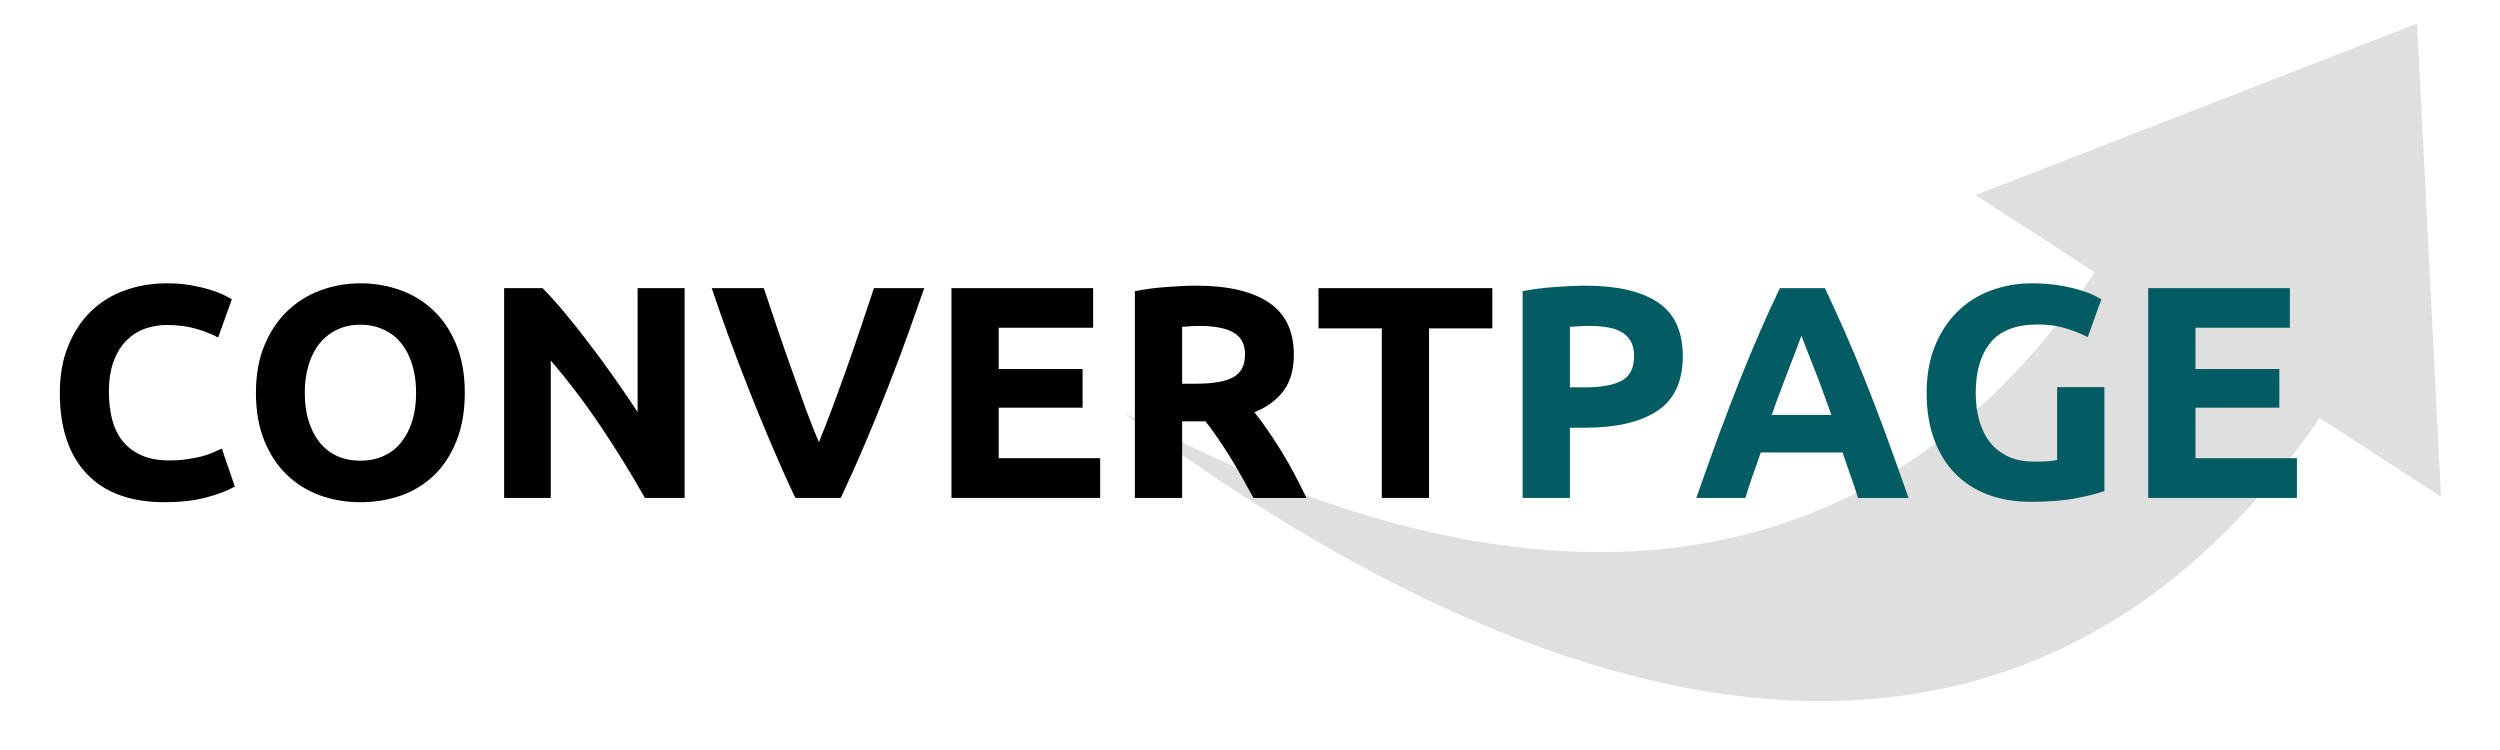
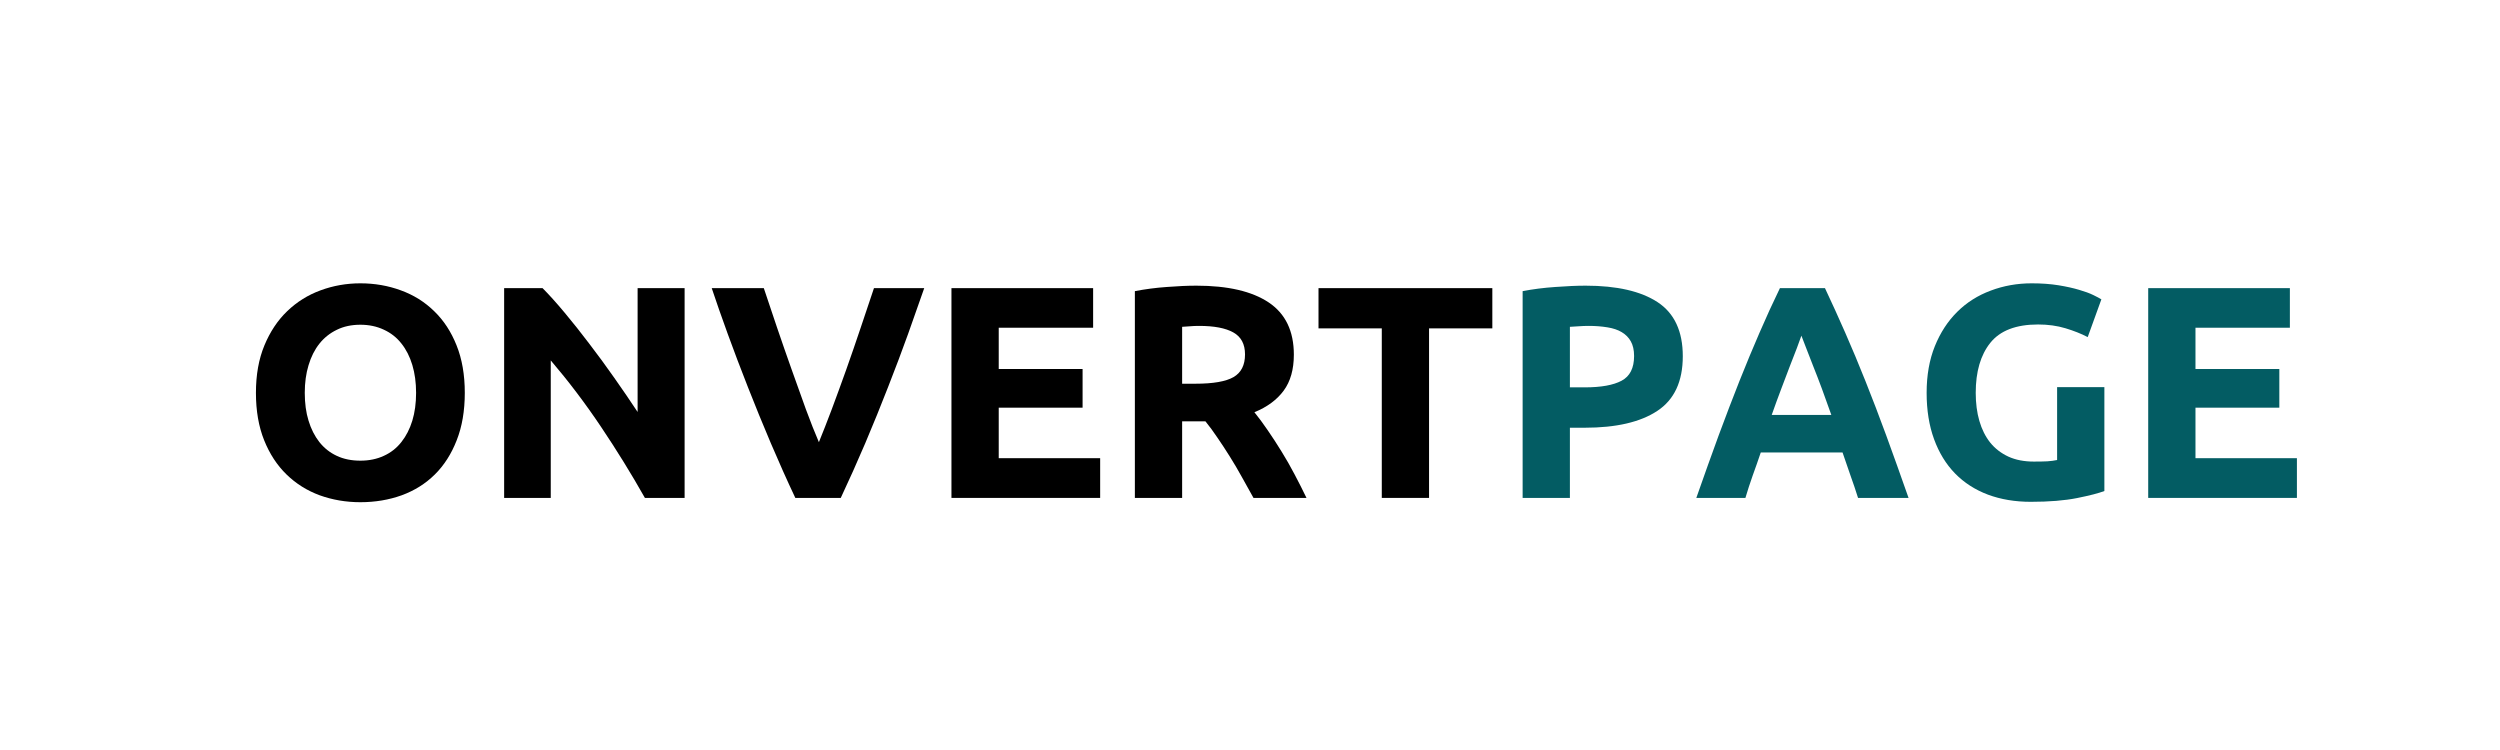
<svg xmlns="http://www.w3.org/2000/svg" width="400" zoomAndPan="magnify" viewBox="0 0 300 90" height="120" preserveAspectRatio="xMidYMid meet" version="1.0">
  <defs>
    <g />
    <clipPath id="0c188f64f7">
-       <path d="M 134 2 L 293 2 L 293 85 L 134 85 Z M 134 2 " clip-rule="nonzero" />
-     </clipPath>
+       </clipPath>
    <clipPath id="e2ce22e56b">
      <path d="M 201.969 -54.242 L 318.156 21.031 L 247.043 130.797 L 130.855 55.523 Z M 201.969 -54.242 " clip-rule="nonzero" />
    </clipPath>
    <clipPath id="56e40875f3">
      <path d="M 201.969 -54.242 L 318.156 21.031 L 247.043 130.797 L 130.855 55.523 Z M 201.969 -54.242 " clip-rule="nonzero" />
    </clipPath>
  </defs>
  <g clip-path="url(#0c188f64f7)">
    <g clip-path="url(#e2ce22e56b)">
      <g clip-path="url(#56e40875f3)">
        <path fill="#dfdfdf" d="M 292.922 59.598 L 290.051 2.824 L 237.066 23.41 L 251.371 32.68 C 212.961 89.785 152.516 58.77 134.777 49.508 C 153.613 63.254 230.441 119.637 278.359 50.164 L 292.922 59.598 " fill-opacity="1" fill-rule="nonzero" />
      </g>
    </g>
  </g>
  <g fill="#000000" fill-opacity="1">
    <g transform="translate(5.366, 59.749)">
      <g>
-         <path d="M 14.391 0.516 C 10.297 0.516 7.176 -0.625 5.031 -2.906 C 2.883 -5.188 1.812 -8.422 1.812 -12.609 C 1.812 -14.691 2.141 -16.551 2.797 -18.188 C 3.453 -19.82 4.348 -21.203 5.484 -22.328 C 6.617 -23.453 7.973 -24.301 9.547 -24.875 C 11.129 -25.457 12.836 -25.75 14.672 -25.75 C 15.742 -25.75 16.711 -25.672 17.578 -25.516 C 18.453 -25.359 19.219 -25.176 19.875 -24.969 C 20.531 -24.77 21.07 -24.562 21.5 -24.344 C 21.938 -24.125 22.254 -23.953 22.453 -23.828 L 20.812 -19.25 C 20.039 -19.664 19.141 -20.02 18.109 -20.312 C 17.078 -20.602 15.91 -20.75 14.609 -20.75 C 13.734 -20.75 12.879 -20.602 12.047 -20.312 C 11.211 -20.02 10.473 -19.551 9.828 -18.906 C 9.18 -18.27 8.664 -17.441 8.281 -16.422 C 7.895 -15.398 7.703 -14.164 7.703 -12.719 C 7.703 -11.551 7.828 -10.461 8.078 -9.453 C 8.336 -8.453 8.75 -7.586 9.312 -6.859 C 9.883 -6.141 10.629 -5.566 11.547 -5.141 C 12.473 -4.711 13.586 -4.5 14.891 -4.5 C 15.711 -4.5 16.453 -4.547 17.109 -4.641 C 17.766 -4.742 18.344 -4.859 18.844 -4.984 C 19.352 -5.117 19.801 -5.27 20.188 -5.438 C 20.582 -5.613 20.938 -5.773 21.25 -5.922 L 22.812 -1.375 C 22.008 -0.895 20.879 -0.457 19.422 -0.062 C 17.973 0.32 16.297 0.516 14.391 0.516 Z M 14.391 0.516 " />
-       </g>
+         </g>
    </g>
  </g>
  <g fill="#000000" fill-opacity="1">
    <g transform="translate(28.9, 59.749)">
      <g>
        <path d="M 7.672 -12.609 C 7.672 -11.367 7.82 -10.254 8.125 -9.266 C 8.426 -8.273 8.859 -7.422 9.422 -6.703 C 9.992 -5.984 10.691 -5.43 11.516 -5.047 C 12.336 -4.66 13.281 -4.469 14.344 -4.469 C 15.383 -4.469 16.32 -4.66 17.156 -5.047 C 18 -5.43 18.703 -5.984 19.266 -6.703 C 19.836 -7.422 20.273 -8.273 20.578 -9.266 C 20.879 -10.254 21.031 -11.367 21.031 -12.609 C 21.031 -13.836 20.879 -14.953 20.578 -15.953 C 20.273 -16.961 19.836 -17.82 19.266 -18.531 C 18.703 -19.25 18 -19.801 17.156 -20.188 C 16.32 -20.582 15.383 -20.781 14.344 -20.781 C 13.281 -20.781 12.336 -20.578 11.516 -20.172 C 10.691 -19.773 9.992 -19.219 9.422 -18.5 C 8.859 -17.789 8.426 -16.93 8.125 -15.922 C 7.82 -14.922 7.672 -13.816 7.672 -12.609 Z M 26.875 -12.609 C 26.875 -10.453 26.551 -8.555 25.906 -6.922 C 25.27 -5.285 24.395 -3.914 23.281 -2.812 C 22.164 -1.707 20.836 -0.875 19.297 -0.312 C 17.766 0.238 16.113 0.516 14.344 0.516 C 12.625 0.516 11 0.238 9.469 -0.312 C 7.945 -0.875 6.617 -1.707 5.484 -2.812 C 4.348 -3.914 3.453 -5.285 2.797 -6.922 C 2.141 -8.555 1.812 -10.453 1.812 -12.609 C 1.812 -14.766 2.148 -16.66 2.828 -18.297 C 3.504 -19.93 4.414 -21.301 5.562 -22.406 C 6.719 -23.52 8.051 -24.352 9.562 -24.906 C 11.082 -25.469 12.676 -25.75 14.344 -25.75 C 16.062 -25.75 17.68 -25.469 19.203 -24.906 C 20.734 -24.352 22.066 -23.52 23.203 -22.406 C 24.348 -21.301 25.242 -19.93 25.891 -18.297 C 26.547 -16.66 26.875 -14.766 26.875 -12.609 Z M 26.875 -12.609 " />
      </g>
    </g>
  </g>
  <g fill="#000000" fill-opacity="1">
    <g transform="translate(57.591, 59.749)">
      <g>
        <path d="M 19.797 0 C 18.172 -2.883 16.414 -5.727 14.531 -8.531 C 12.645 -11.344 10.633 -14 8.5 -16.5 L 8.5 0 L 2.906 0 L 2.906 -25.172 L 7.516 -25.172 C 8.316 -24.367 9.203 -23.383 10.172 -22.219 C 11.141 -21.062 12.125 -19.82 13.125 -18.5 C 14.133 -17.188 15.133 -15.82 16.125 -14.406 C 17.125 -12.988 18.055 -11.625 18.922 -10.312 L 18.922 -25.172 L 24.562 -25.172 L 24.562 0 Z M 19.797 0 " />
      </g>
    </g>
  </g>
  <g fill="#000000" fill-opacity="1">
    <g transform="translate(85.048, 59.749)">
      <g>
        <path d="M 10.391 0 C 9.398 -2.102 8.422 -4.289 7.453 -6.562 C 6.484 -8.844 5.562 -11.098 4.688 -13.328 C 3.812 -15.555 3.004 -17.688 2.266 -19.719 C 1.523 -21.758 0.891 -23.578 0.359 -25.172 L 6.609 -25.172 C 7.098 -23.723 7.625 -22.156 8.188 -20.469 C 8.758 -18.789 9.344 -17.113 9.938 -15.438 C 10.531 -13.77 11.102 -12.172 11.656 -10.641 C 12.219 -9.117 12.738 -7.801 13.219 -6.688 C 13.676 -7.801 14.191 -9.117 14.766 -10.641 C 15.336 -12.172 15.922 -13.77 16.516 -15.438 C 17.109 -17.113 17.688 -18.789 18.25 -20.469 C 18.82 -22.156 19.348 -23.723 19.828 -25.172 L 25.859 -25.172 C 25.305 -23.578 24.664 -21.758 23.938 -19.719 C 23.207 -17.688 22.406 -15.555 21.531 -13.328 C 20.664 -11.098 19.75 -8.844 18.781 -6.562 C 17.812 -4.289 16.832 -2.102 15.844 0 Z M 10.391 0 " />
      </g>
    </g>
  </g>
  <g fill="#000000" fill-opacity="1">
    <g transform="translate(111.269, 59.749)">
      <g>
        <path d="M 2.906 0 L 2.906 -25.172 L 19.906 -25.172 L 19.906 -20.422 L 8.578 -20.422 L 8.578 -15.469 L 18.641 -15.469 L 18.641 -10.828 L 8.578 -10.828 L 8.578 -4.766 L 20.75 -4.766 L 20.75 0 Z M 2.906 0 " />
      </g>
    </g>
  </g>
  <g fill="#000000" fill-opacity="1">
    <g transform="translate(133.278, 59.749)">
      <g>
        <path d="M 10.281 -25.469 C 14.062 -25.469 16.957 -24.797 18.969 -23.453 C 20.977 -22.109 21.984 -20.02 21.984 -17.188 C 21.984 -15.414 21.578 -13.977 20.766 -12.875 C 19.953 -11.77 18.781 -10.906 17.25 -10.281 C 17.758 -9.656 18.289 -8.938 18.844 -8.125 C 19.406 -7.312 19.957 -6.461 20.5 -5.578 C 21.051 -4.691 21.578 -3.77 22.078 -2.812 C 22.586 -1.852 23.062 -0.914 23.5 0 L 17.141 0 C 16.68 -0.82 16.219 -1.656 15.75 -2.5 C 15.281 -3.352 14.797 -4.176 14.297 -4.969 C 13.797 -5.77 13.301 -6.523 12.812 -7.234 C 12.332 -7.953 11.852 -8.602 11.375 -9.188 L 8.578 -9.188 L 8.578 0 L 2.906 0 L 2.906 -24.812 C 4.145 -25.051 5.422 -25.219 6.734 -25.312 C 8.055 -25.414 9.238 -25.469 10.281 -25.469 Z M 10.609 -20.641 C 10.191 -20.641 9.82 -20.625 9.5 -20.594 C 9.176 -20.57 8.867 -20.551 8.578 -20.531 L 8.578 -13.703 L 10.172 -13.703 C 12.305 -13.703 13.832 -13.969 14.75 -14.5 C 15.664 -15.031 16.125 -15.938 16.125 -17.219 C 16.125 -18.457 15.656 -19.336 14.719 -19.859 C 13.789 -20.379 12.422 -20.641 10.609 -20.641 Z M 10.609 -20.641 " />
      </g>
    </g>
  </g>
  <g fill="#000000" fill-opacity="1">
    <g transform="translate(157.502, 59.749)">
      <g>
        <path d="M 21.578 -25.172 L 21.578 -20.344 L 13.984 -20.344 L 13.984 0 L 8.312 0 L 8.312 -20.344 L 0.719 -20.344 L 0.719 -25.172 Z M 21.578 -25.172 " />
      </g>
    </g>
  </g>
  <g fill="#035c63" fill-opacity="1">
    <g transform="translate(179.81, 59.749)">
      <g>
        <path d="M 10.469 -25.469 C 14.219 -25.469 17.098 -24.805 19.109 -23.484 C 21.117 -22.16 22.125 -20 22.125 -17 C 22.125 -13.969 21.102 -11.781 19.062 -10.438 C 17.031 -9.094 14.129 -8.422 10.359 -8.422 L 8.578 -8.422 L 8.578 0 L 2.906 0 L 2.906 -24.812 C 4.145 -25.051 5.453 -25.219 6.828 -25.312 C 8.211 -25.414 9.426 -25.469 10.469 -25.469 Z M 10.828 -20.641 C 10.41 -20.641 10.004 -20.625 9.609 -20.594 C 9.211 -20.57 8.867 -20.551 8.578 -20.531 L 8.578 -13.266 L 10.359 -13.266 C 12.316 -13.266 13.789 -13.531 14.781 -14.062 C 15.781 -14.594 16.281 -15.582 16.281 -17.031 C 16.281 -17.738 16.148 -18.32 15.891 -18.781 C 15.641 -19.238 15.273 -19.609 14.797 -19.891 C 14.328 -20.172 13.754 -20.363 13.078 -20.469 C 12.398 -20.582 11.648 -20.641 10.828 -20.641 Z M 10.828 -20.641 " />
      </g>
    </g>
  </g>
  <g fill="#035c63" fill-opacity="1">
    <g transform="translate(203.199, 59.749)">
      <g>
        <path d="M 19.766 0 C 19.492 -0.875 19.191 -1.77 18.859 -2.688 C 18.535 -3.602 18.219 -4.523 17.906 -5.453 L 8.094 -5.453 C 7.781 -4.523 7.457 -3.602 7.125 -2.688 C 6.801 -1.77 6.508 -0.875 6.25 0 L 0.359 0 C 1.305 -2.707 2.203 -5.211 3.047 -7.516 C 3.898 -9.816 4.727 -11.984 5.531 -14.016 C 6.344 -16.055 7.145 -17.988 7.938 -19.812 C 8.727 -21.645 9.547 -23.43 10.391 -25.172 L 15.797 -25.172 C 16.617 -23.43 17.43 -21.645 18.234 -19.812 C 19.035 -17.988 19.844 -16.055 20.656 -14.016 C 21.469 -11.984 22.297 -9.816 23.141 -7.516 C 23.984 -5.211 24.879 -2.707 25.828 0 Z M 12.969 -19.469 C 12.844 -19.102 12.66 -18.602 12.422 -17.969 C 12.18 -17.344 11.898 -16.617 11.578 -15.797 C 11.266 -14.973 10.922 -14.066 10.547 -13.078 C 10.172 -12.086 9.789 -11.047 9.406 -9.953 L 16.562 -9.953 C 16.176 -11.047 15.801 -12.086 15.438 -13.078 C 15.07 -14.066 14.723 -14.973 14.391 -15.797 C 14.066 -16.617 13.785 -17.344 13.547 -17.969 C 13.305 -18.602 13.113 -19.102 12.969 -19.469 Z M 12.969 -19.469 " />
      </g>
    </g>
  </g>
  <g fill="#035c63" fill-opacity="1">
    <g transform="translate(229.384, 59.749)">
      <g>
        <path d="M 15.188 -20.812 C 12.539 -20.812 10.629 -20.078 9.453 -18.609 C 8.285 -17.148 7.703 -15.148 7.703 -12.609 C 7.703 -11.367 7.848 -10.242 8.141 -9.234 C 8.43 -8.234 8.863 -7.367 9.438 -6.641 C 10.02 -5.922 10.75 -5.359 11.625 -4.953 C 12.5 -4.555 13.516 -4.359 14.672 -4.359 C 15.305 -4.359 15.848 -4.367 16.297 -4.391 C 16.742 -4.422 17.133 -4.473 17.469 -4.547 L 17.469 -13.297 L 23.141 -13.297 L 23.141 -0.828 C 22.461 -0.566 21.375 -0.285 19.875 0.016 C 18.375 0.316 16.52 0.469 14.312 0.469 C 12.426 0.469 10.711 0.18 9.172 -0.391 C 7.629 -0.973 6.312 -1.82 5.219 -2.938 C 4.133 -4.051 3.297 -5.422 2.703 -7.047 C 2.109 -8.672 1.812 -10.523 1.812 -12.609 C 1.812 -14.711 2.141 -16.578 2.797 -18.203 C 3.453 -19.828 4.348 -21.203 5.484 -22.328 C 6.617 -23.453 7.957 -24.301 9.5 -24.875 C 11.039 -25.457 12.68 -25.75 14.422 -25.75 C 15.609 -25.75 16.68 -25.672 17.641 -25.516 C 18.598 -25.359 19.422 -25.176 20.109 -24.969 C 20.797 -24.77 21.363 -24.562 21.812 -24.344 C 22.258 -24.125 22.582 -23.953 22.781 -23.828 L 21.141 -19.297 C 20.367 -19.703 19.477 -20.055 18.469 -20.359 C 17.469 -20.66 16.375 -20.812 15.188 -20.812 Z M 15.188 -20.812 " />
      </g>
    </g>
  </g>
  <g fill="#035c63" fill-opacity="1">
    <g transform="translate(254.879, 59.749)">
      <g>
        <path d="M 2.906 0 L 2.906 -25.172 L 19.906 -25.172 L 19.906 -20.422 L 8.578 -20.422 L 8.578 -15.469 L 18.641 -15.469 L 18.641 -10.828 L 8.578 -10.828 L 8.578 -4.766 L 20.75 -4.766 L 20.75 0 Z M 2.906 0 " />
      </g>
    </g>
  </g>
</svg>